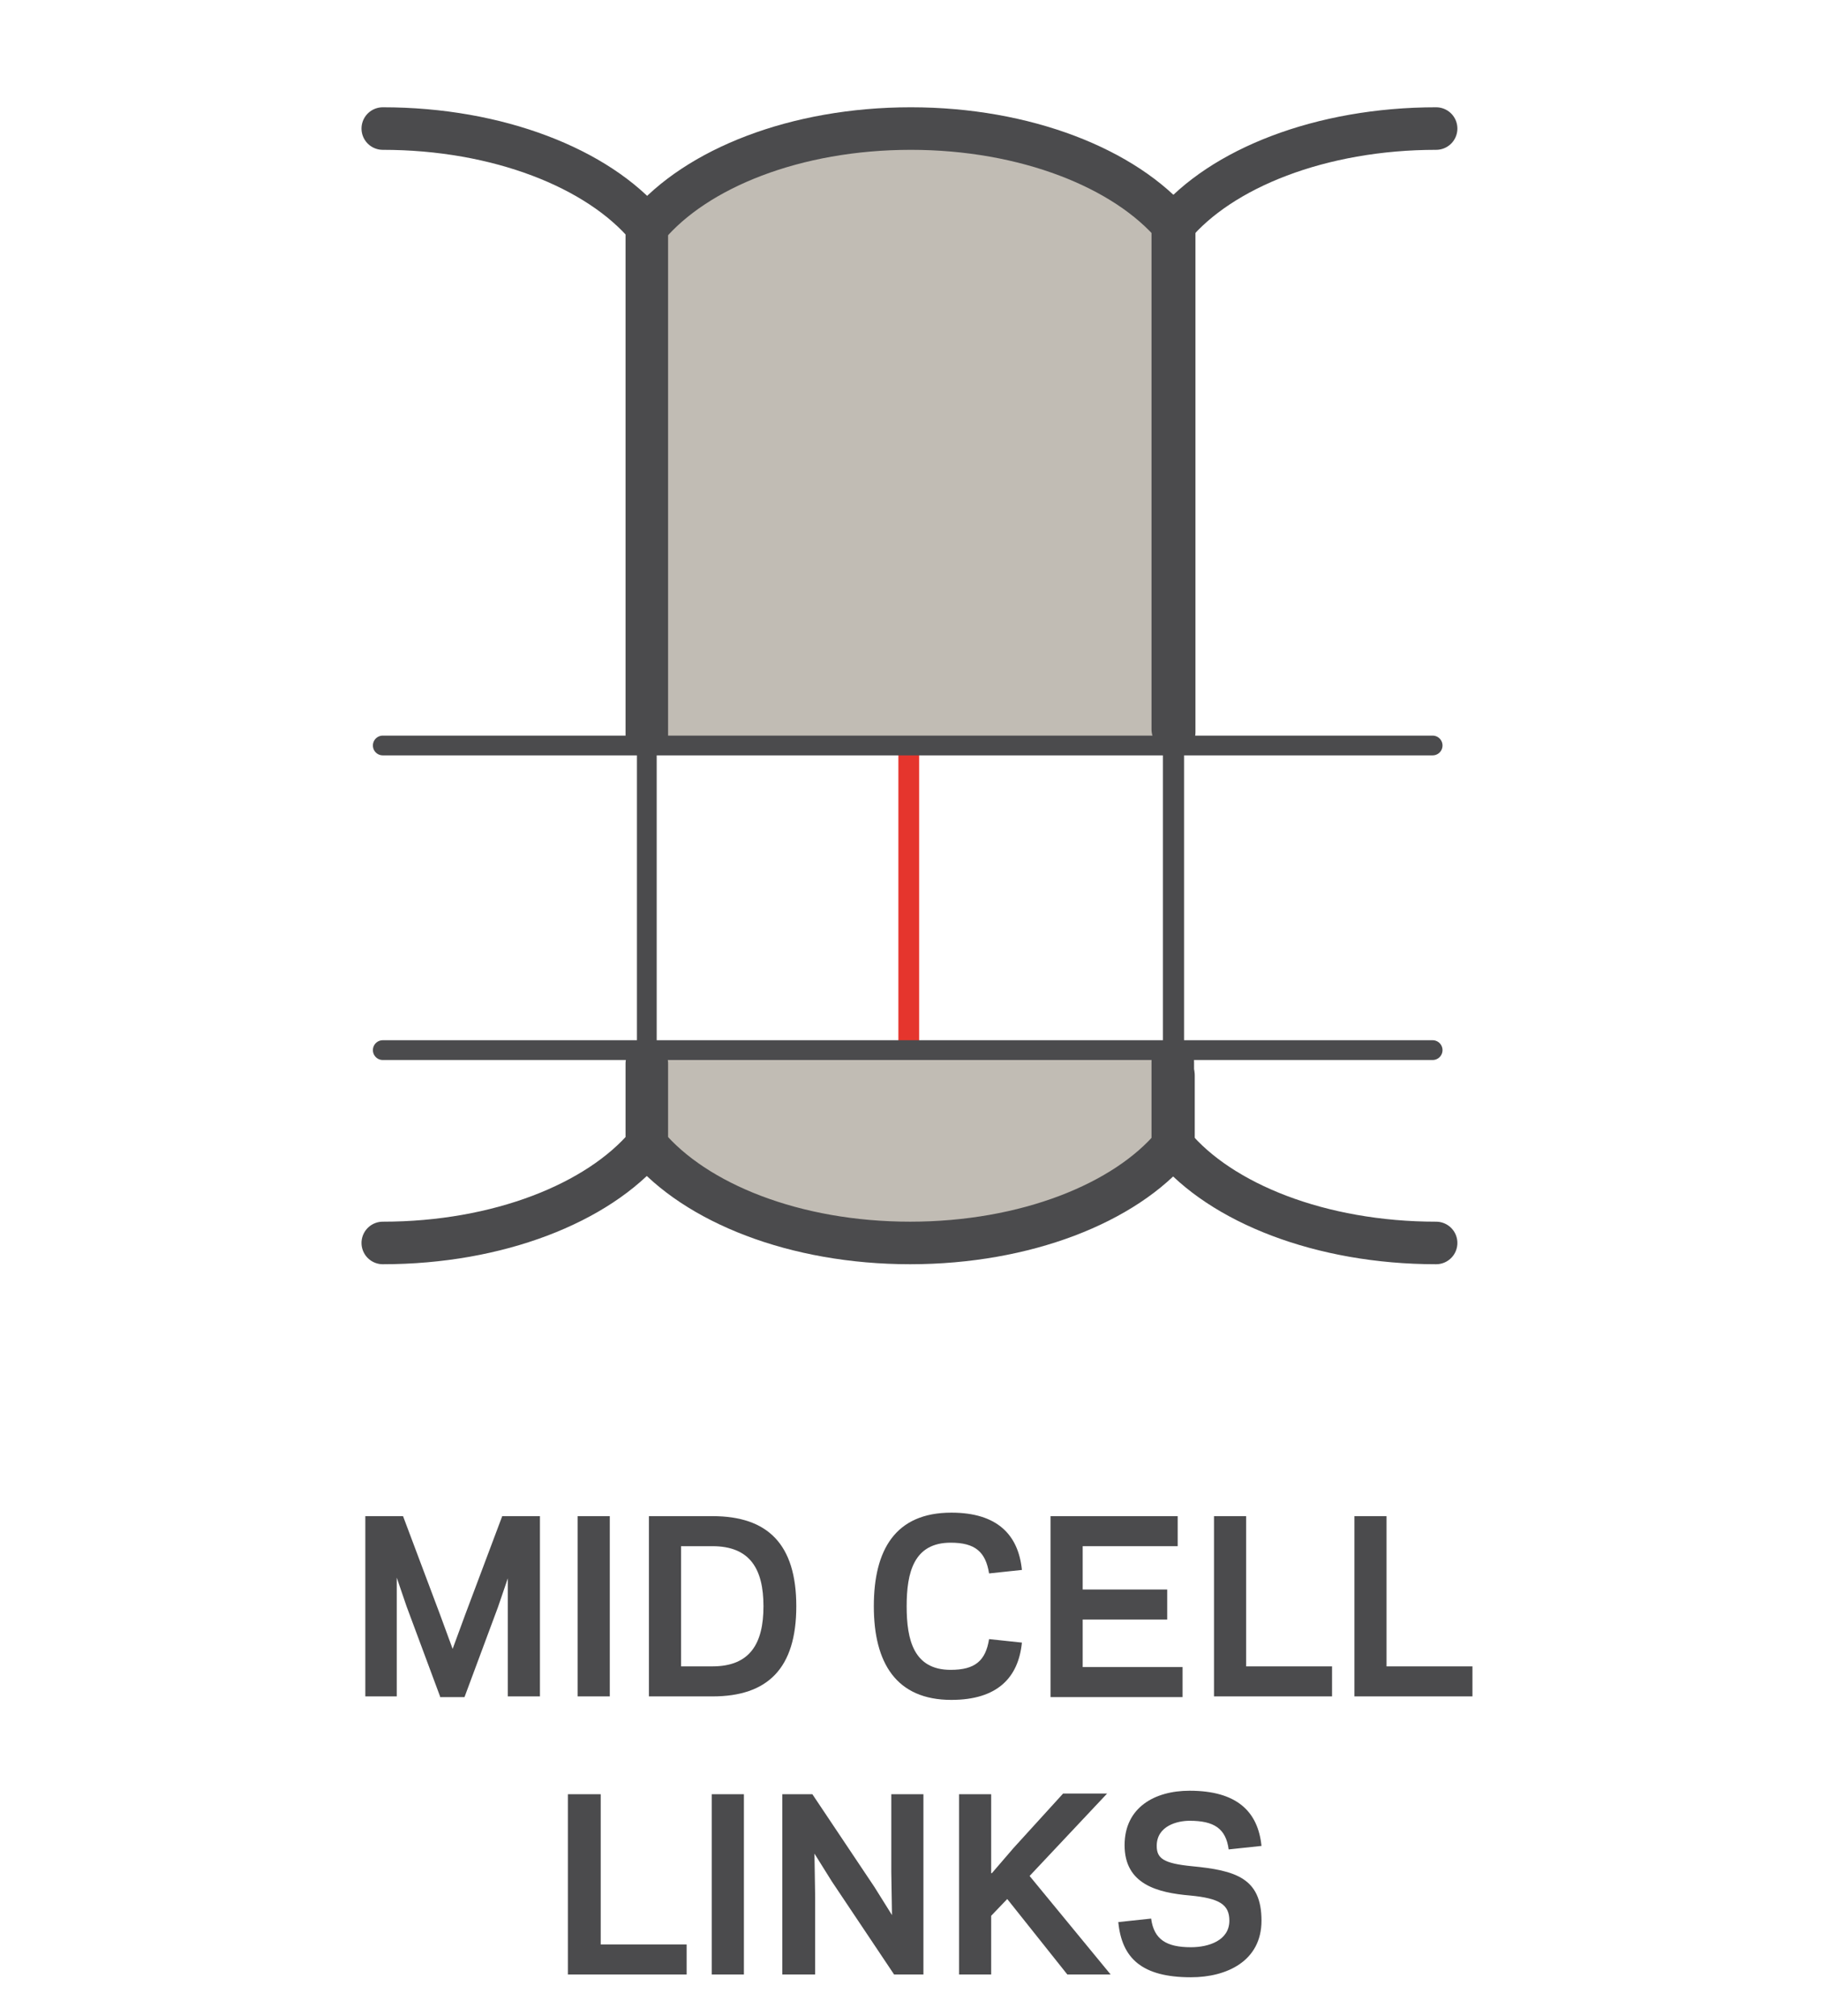
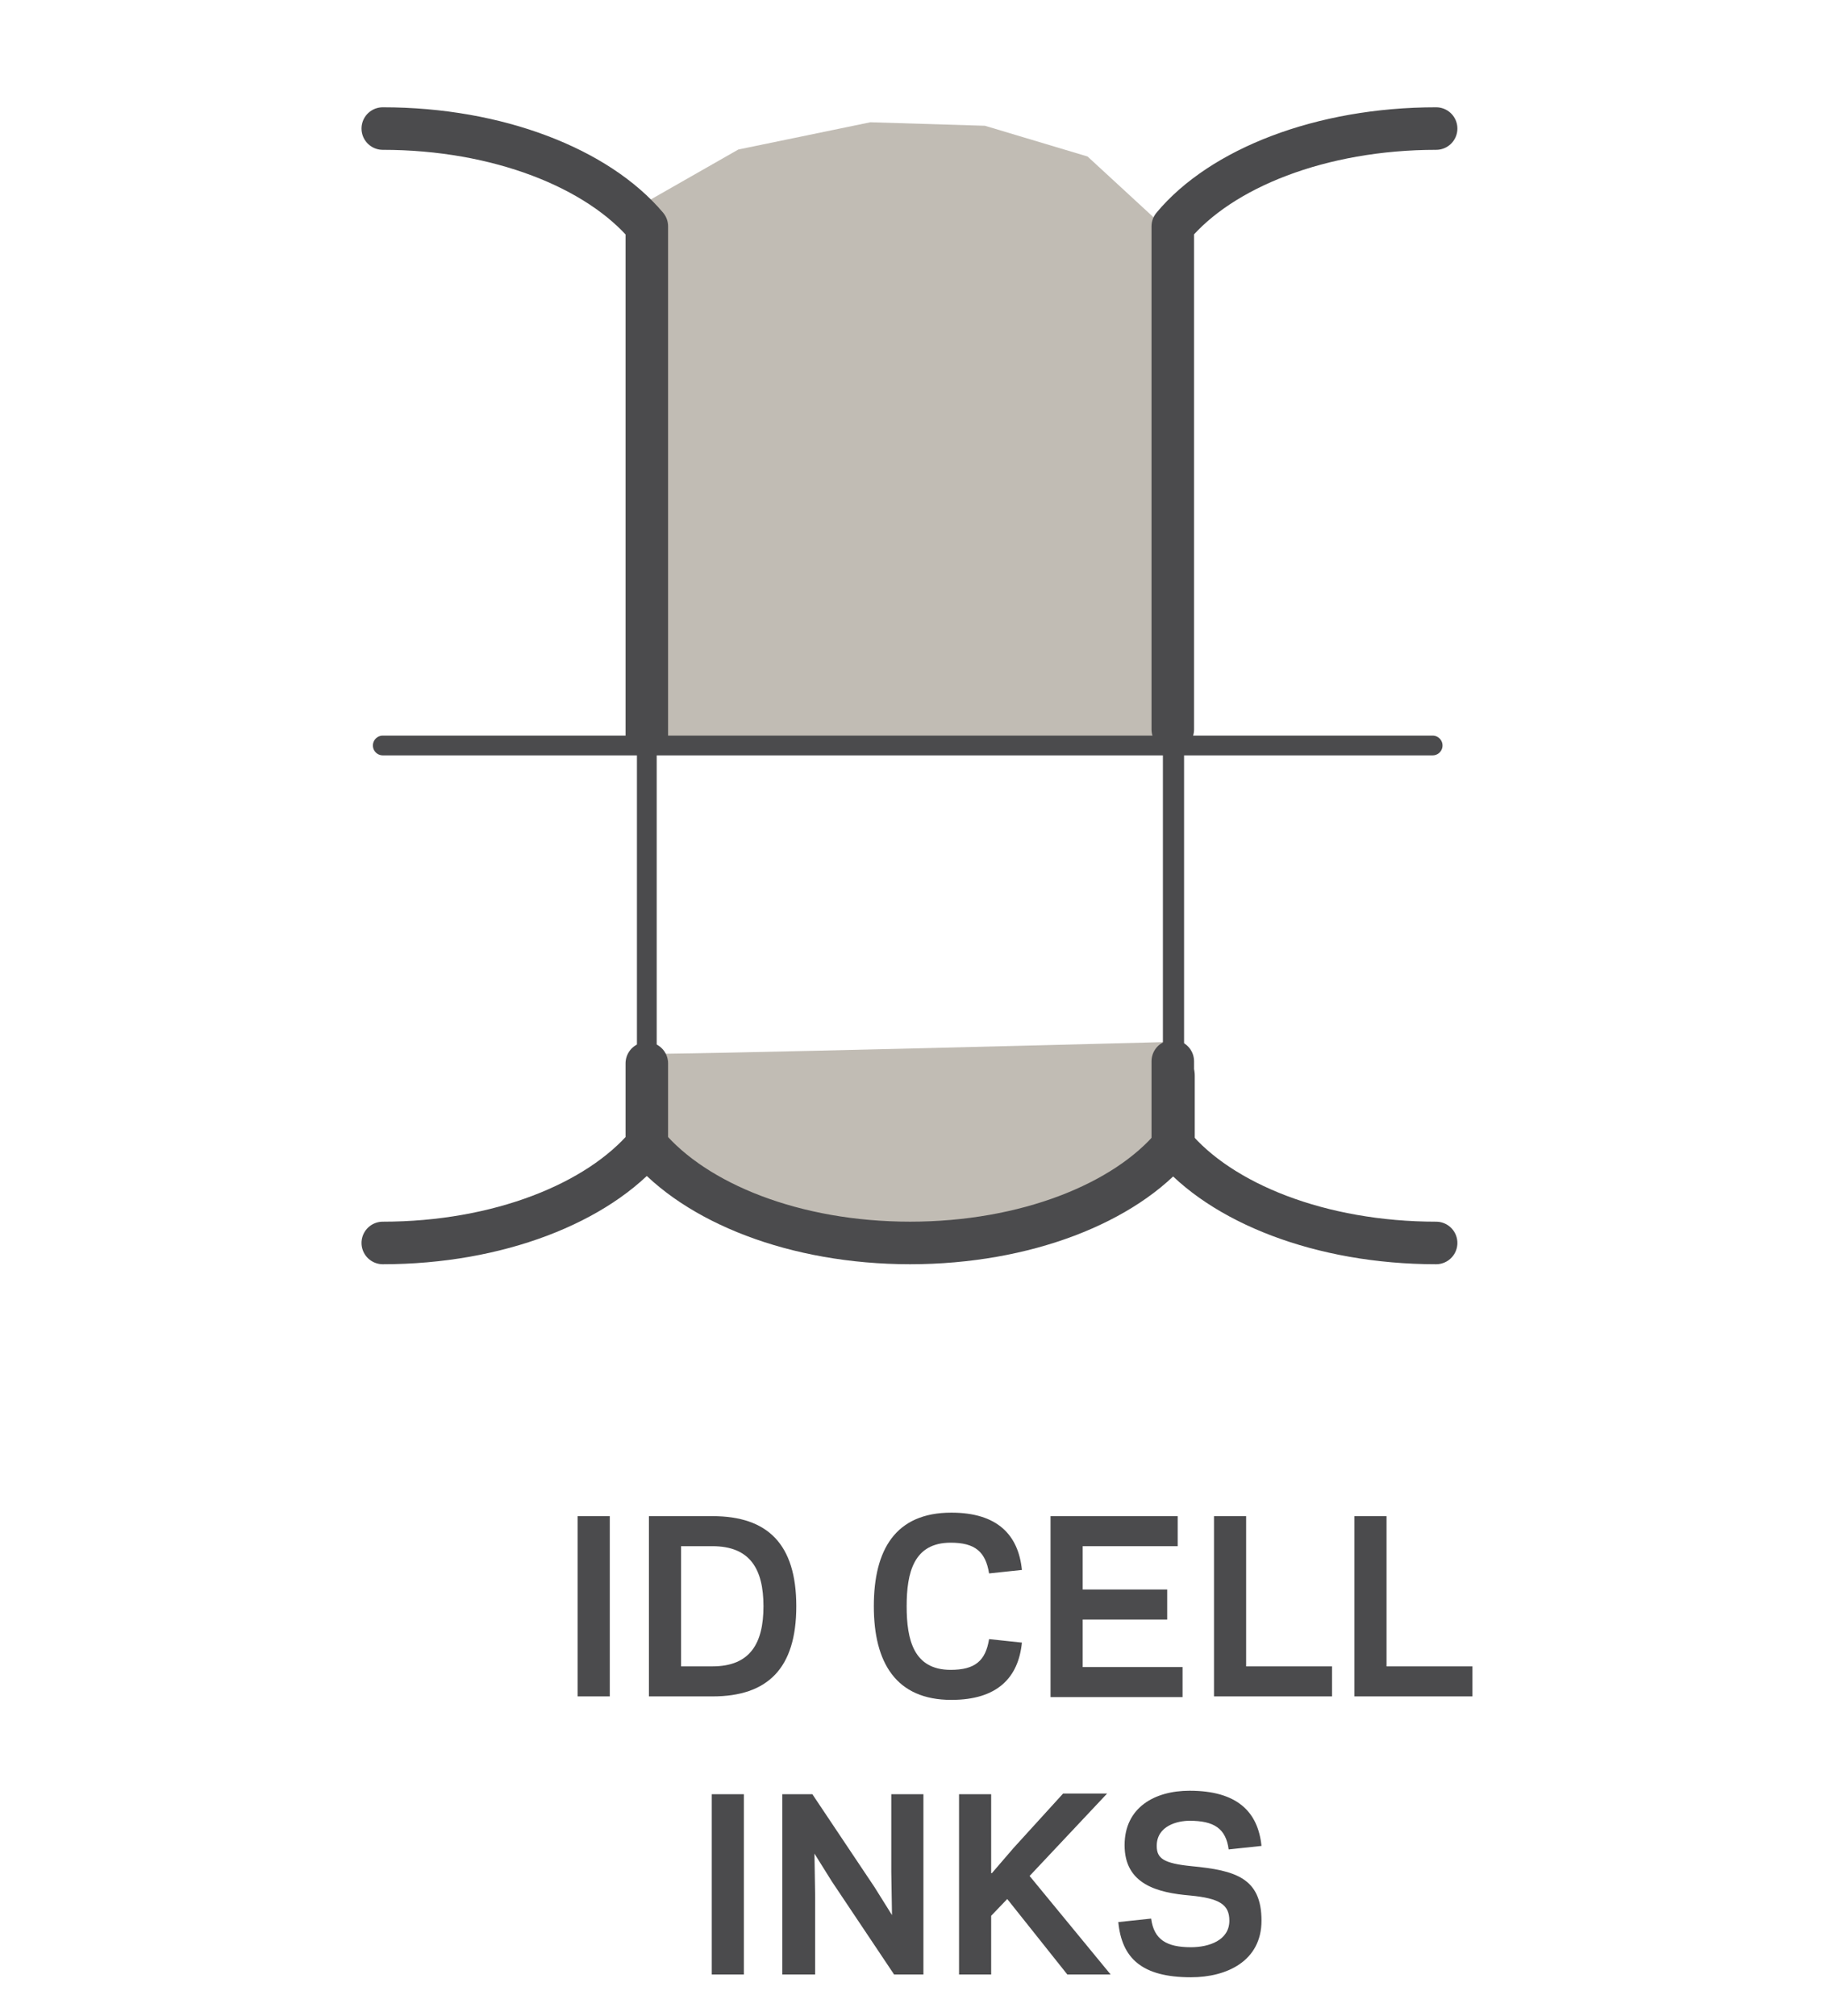
<svg xmlns="http://www.w3.org/2000/svg" version="1.1" id="Ebene_1" x="0px" y="0px" viewBox="0 0 26.07 28.85" style="enable-background:new 0 0 26.07 28.85;" xml:space="preserve">
  <style type="text/css">
	.st0{fill:#C1BCB4;}
	.st1{fill:#4B4B4D;}
	.st2{fill:none;stroke:#4B4B4D;stroke-width:0.609;stroke-linecap:round;stroke-linejoin:round;stroke-miterlimit:10;}
	.st3{fill:none;stroke:#4B4B4D;stroke-width:0.283;stroke-linecap:round;stroke-miterlimit:10;}
	.st4{fill:none;stroke:#E5352D;stroke-width:0.297;stroke-linecap:round;stroke-miterlimit:10;}
</style>
  <path class="st0" d="M9.24,15.08l0.05,1.45l0.83,0.66l2.21,0.74c0,0,1.84-0.02,1.91-0.07c0.07-0.05,1.94-0.64,1.94-0.64l0.78-0.81  l-0.1-1.5C16.87,14.91,9.24,15.11,9.24,15.08z" />
  <polygon class="st0" points="9.29,9.86 9.29,2.87 10.57,2.14 12.46,1.75 14.1,1.8 15.57,2.24 16.84,3.41 16.94,9.37 16.5,10.65   9.49,10.6 " />
  <g>
-     <path class="st1" d="M6.3,24.28l-0.48-1.29l-0.14-0.41l0,0.71v0.99H5.23V21.7h0.54l0.53,1.41l0.18,0.49l0.18-0.49l0.53-1.41h0.54   v2.58H7.27V23.3l0-0.71l-0.14,0.41l-0.48,1.29H6.3z" />
    <path class="st1" d="M8.74,24.28H8.27V21.7h0.46V24.28z" />
    <path class="st1" d="M9.29,24.28V21.7h0.91c0.79,0,1.2,0.4,1.2,1.29s-0.41,1.29-1.2,1.29H9.29z M10.2,23.85   c0.54,0,0.73-0.33,0.73-0.86c0-0.53-0.19-0.86-0.73-0.86H9.75v1.72H10.2z" />
    <path class="st1" d="M13.61,23.9c0.35,0,0.5-0.13,0.55-0.44l0.47,0.05c-0.05,0.5-0.35,0.82-1.01,0.82c-0.79,0-1.11-0.53-1.11-1.34   s0.31-1.34,1.11-1.34c0.66,0,0.96,0.32,1.01,0.82l-0.47,0.05c-0.05-0.31-0.2-0.44-0.55-0.44c-0.53,0-0.63,0.43-0.63,0.91   C12.98,23.47,13.08,23.9,13.61,23.9z" />
    <path class="st1" d="M16.86,21.7v0.43H15.5v0.62h1.21v0.43H15.5v0.68h1.43v0.43h-1.89V21.7H16.86z" />
    <path class="st1" d="M17.84,23.85h1.23v0.43h-1.69V21.7h0.46V23.85z" />
    <path class="st1" d="M19.85,23.85h1.23v0.43h-1.69V21.7h0.46V23.85z" />
-     <path class="st1" d="M8.6,27.83h1.23v0.43H8.13v-2.58H8.6V27.83z" />
    <path class="st1" d="M10.65,28.26h-0.46v-2.58h0.46V28.26z" />
    <path class="st1" d="M11.91,26.93l-0.25-0.4l0.01,0.62v1.11H11.2v-2.58h0.43l0.89,1.33l0.25,0.4l-0.01-0.62v-1.11h0.46v2.58H12.8   L11.91,26.93z" />
    <path class="st1" d="M14.2,26.81l0.31-0.36l0.71-0.78h0.63l-1.11,1.18l1.16,1.41h-0.62l-0.86-1.08l-0.23,0.24v0.84h-0.46v-2.58   h0.46V26.81z" />
    <path class="st1" d="M16.01,27.51l0.47-0.05c0.04,0.3,0.22,0.41,0.57,0.41c0.26,0,0.55-0.1,0.55-0.38c0-0.23-0.14-0.32-0.56-0.36   c-0.47-0.04-0.94-0.16-0.94-0.72c0-0.54,0.43-0.78,0.93-0.78c0.68,0,0.98,0.3,1.03,0.79l-0.47,0.05c-0.04-0.3-0.21-0.41-0.56-0.41   c-0.17,0-0.47,0.07-0.47,0.36c0,0.18,0.1,0.25,0.5,0.29c0.63,0.06,1,0.17,1,0.78c0,0.58-0.5,0.81-1.01,0.81   C16.35,28.3,16.06,28.03,16.01,27.51z" />
  </g>
  <path class="st2" d="M9.26,10.52V3.24c-0.7-0.83-2.13-1.4-3.78-1.4" />
  <line class="st3" x1="9.26" y1="15.08" x2="9.26" y2="10.59" />
  <path class="st2" d="M5.48,17.79c1.65,0,3.08-0.57,3.78-1.4v-1.17" />
  <path class="st2" d="M16.79,10.44V3.24c0.69-0.83,2.12-1.4,3.77-1.4" />
  <line class="st3" x1="16.79" y1="15" x2="16.79" y2="10.61" />
  <path class="st2" d="M20.56,17.79c-1.65,0-3.08-0.57-3.77-1.4v-1.2" />
-   <path class="st2" d="M16.81,10.48l0-7.24c-0.7-0.83-2.13-1.4-3.77-1.4c-1.65,0-3.07,0.57-3.77,1.4" />
  <line class="st3" x1="16.81" y1="15.43" x2="16.81" y2="10.68" />
  <path class="st2" d="M9.26,16.39c0.7,0.83,2.12,1.4,3.77,1.4c1.65,0,3.08-0.57,3.77-1.4l0-1" />
-   <line class="st4" x1="13.01" y1="10.72" x2="13.01" y2="14.98" />
  <line class="st3" x1="5.48" y1="10.67" x2="20.51" y2="10.67" />
-   <line class="st3" x1="5.48" y1="15.03" x2="20.51" y2="15.03" />
</svg>